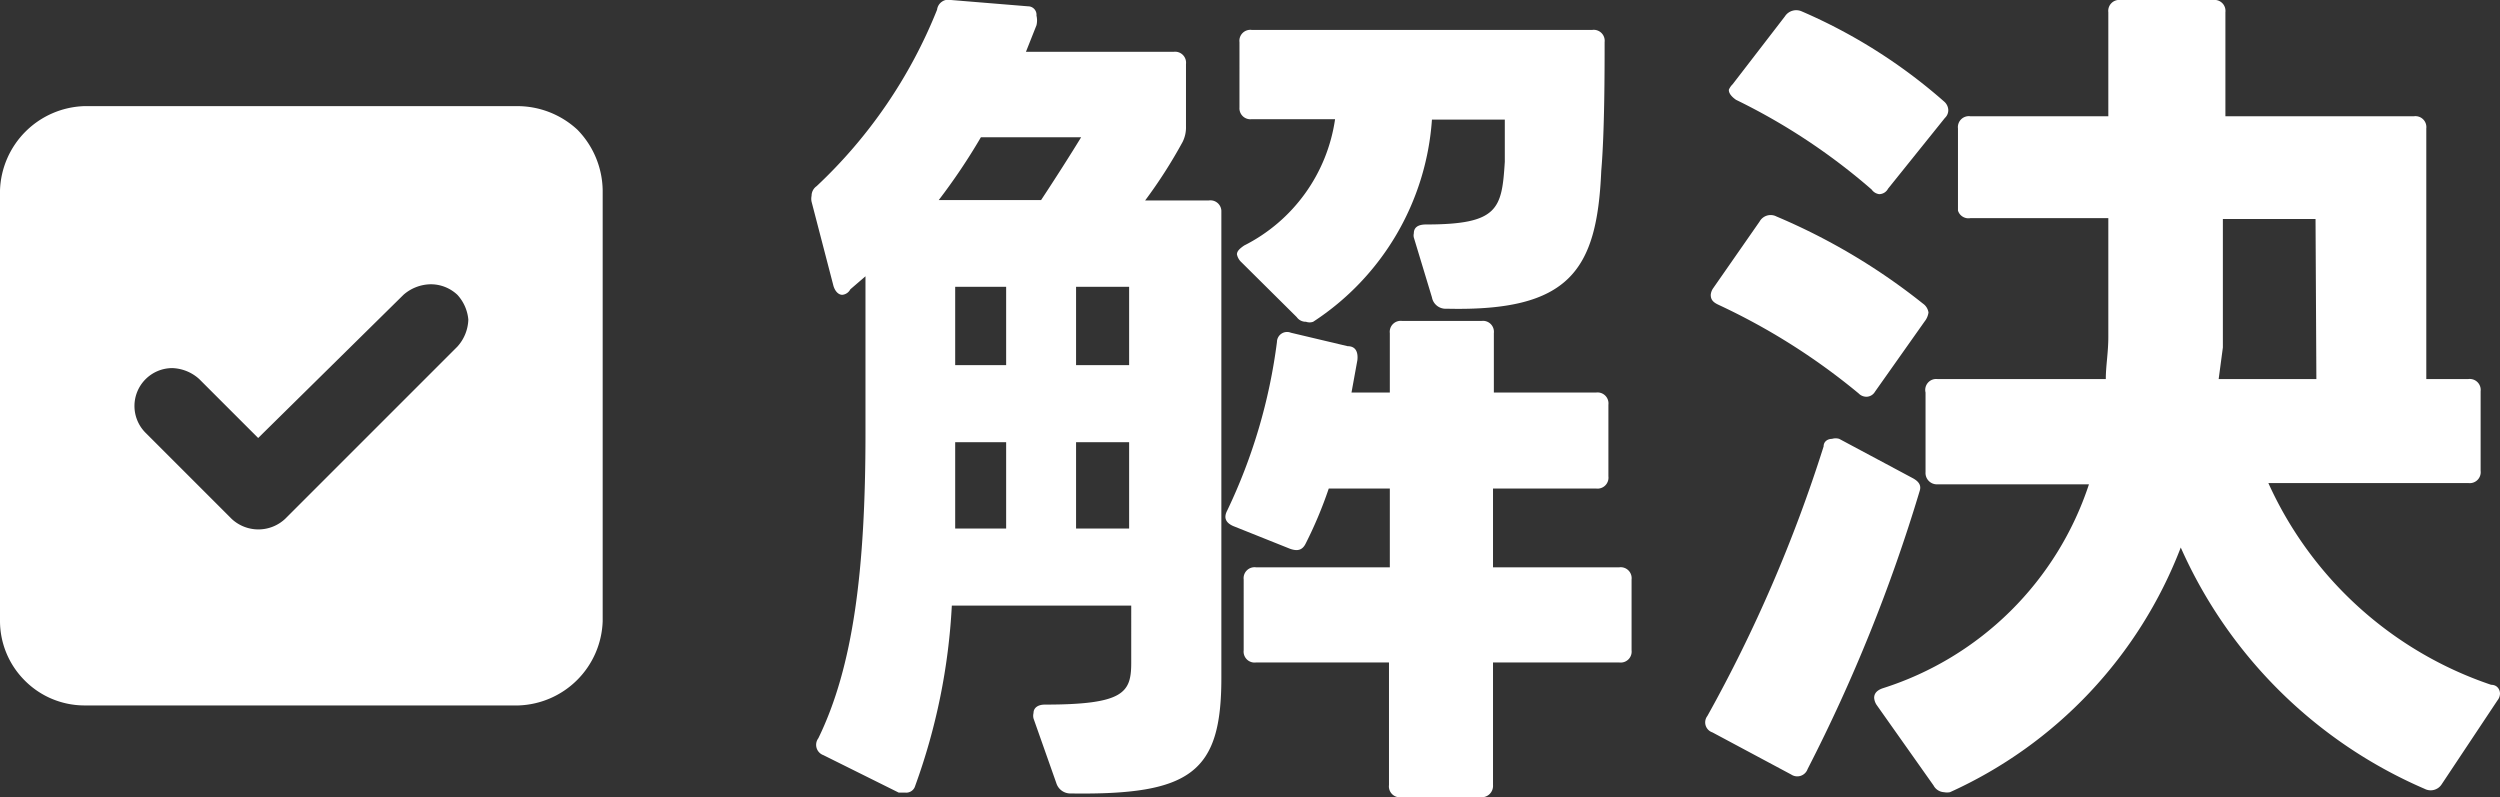
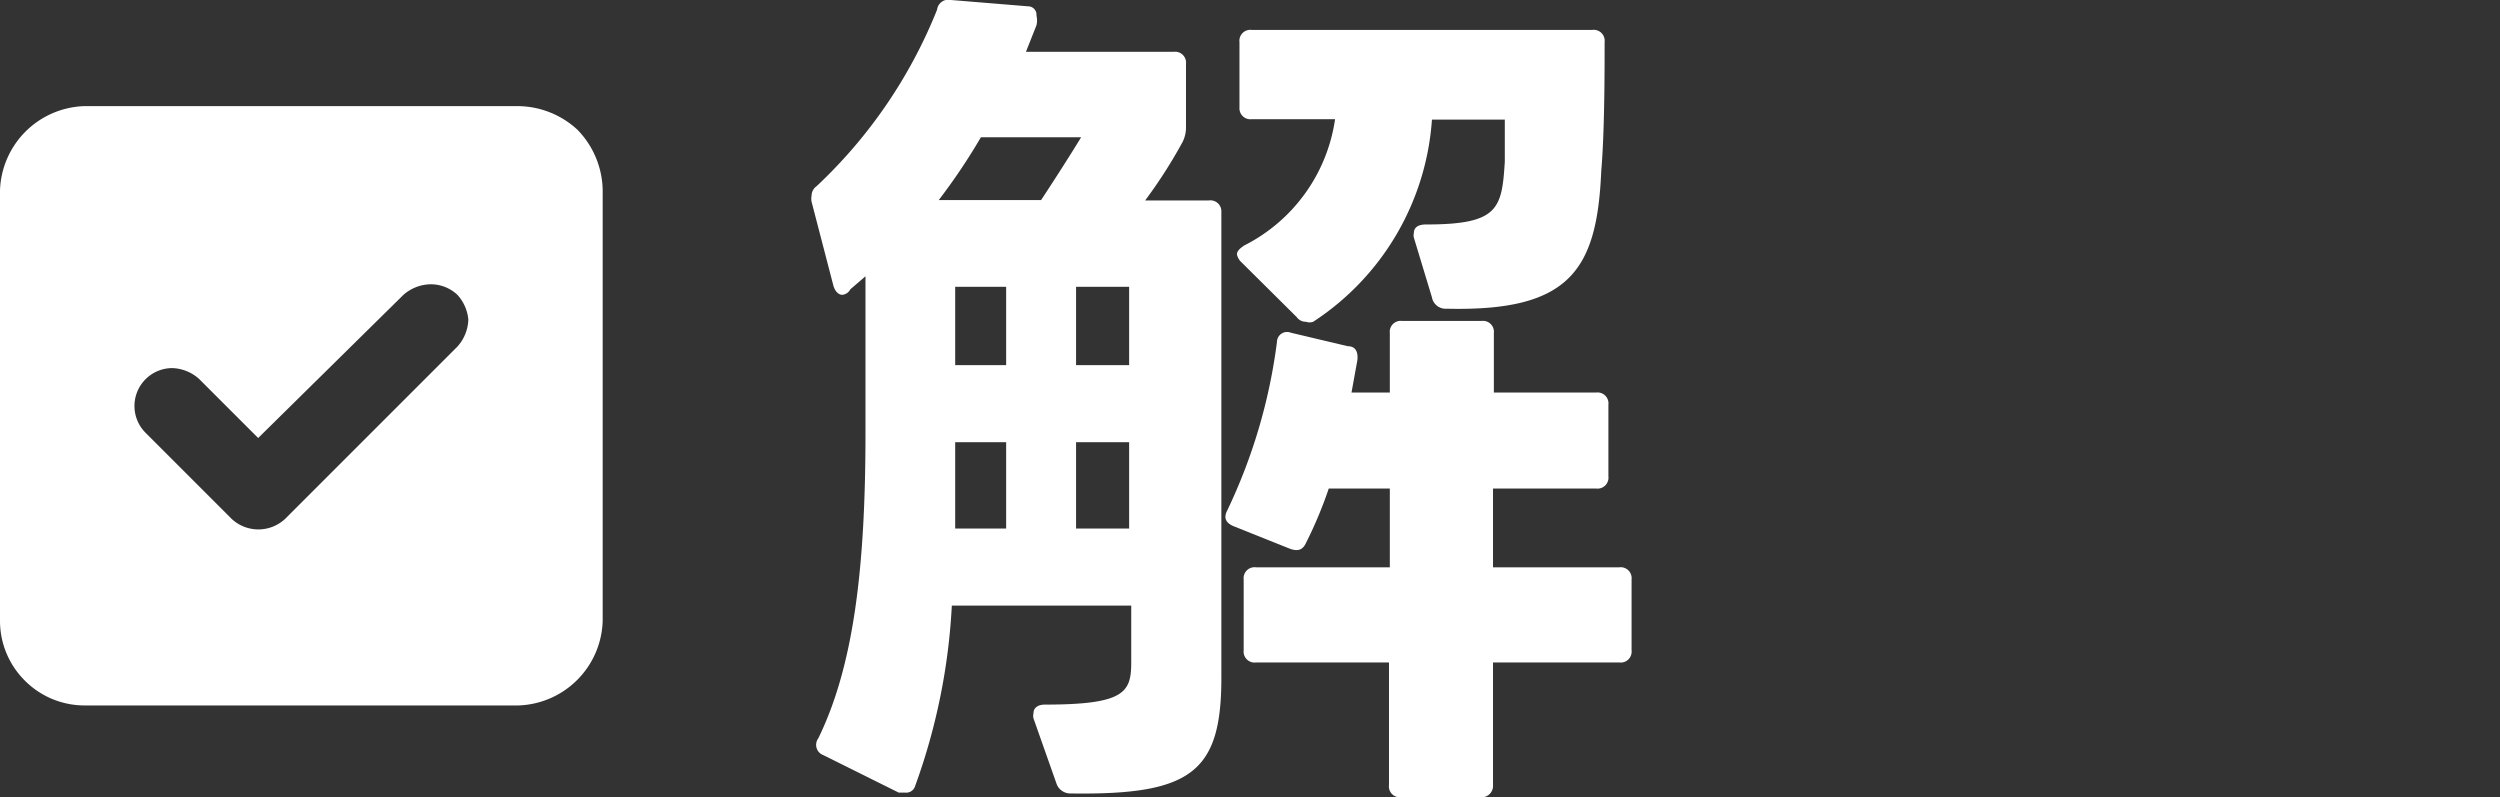
<svg xmlns="http://www.w3.org/2000/svg" viewBox="0 0 59.36 18.93">
  <rect x="0" y="0" width="59.36" height="18.93" fill="#333333" stroke="none" />
  <defs>
    <style>.cls-1{fill:#fff;}</style>
  </defs>
  <g id="レイヤー_2" data-name="レイヤー 2">
    <g id="レイヤー_1-2" data-name="レイヤー 1">
      <path class="cls-1" d="M21.73,18.66a.22.22,0,0,1-.23.16l-.16,0-1.79-.89a.26.26,0,0,1-.12-.4c.83-1.7,1.12-4,1.12-7.24V6.56l-.36.31A.24.24,0,0,1,20,7c-.09,0-.17-.08-.21-.21l-.52-2a.34.34,0,0,1,0-.14.28.28,0,0,1,.12-.23A11.69,11.69,0,0,0,22.25.23.27.27,0,0,1,22.58,0l1.83.15a.2.2,0,0,1,.2.22.49.49,0,0,1,0,.23l-.25.63h3.51a.26.26,0,0,1,.29.29V3a.77.77,0,0,1-.08.37,11.73,11.73,0,0,1-.89,1.39h1.51A.26.26,0,0,1,29,5V16.1c0,2.24-.72,2.78-3.57,2.74a.35.35,0,0,1-.35-.25l-.54-1.53a.27.27,0,0,1,0-.13c0-.12.1-.2.27-.2,1.89,0,2.05-.29,2.05-1V14.38H22.6A14.73,14.73,0,0,1,21.73,18.66Zm3.94-15.4H23.29a14.47,14.47,0,0,1-1,1.49h2.43C25.05,4.25,25.42,3.67,25.67,3.26ZM23.89,6.81H22.68V8.67h1.21Zm0,3.69H22.68v2.05h1.21Zm2.92-3.69H25.55V8.67h1.26Zm0,3.69H25.55v2.05h1.26Zm2.72,4.94V13.76a.26.26,0,0,1,.29-.29H33V11.6H31.55A9.92,9.92,0,0,1,31,12.91c-.08.16-.2.18-.37.12l-1.35-.54c-.18-.08-.23-.2-.14-.37a13.13,13.13,0,0,0,1.18-4,.24.24,0,0,1,.33-.22L32,8.22c.19,0,.25.14.23.33l-.14.77H33V7.91a.26.26,0,0,1,.29-.29h1.89a.26.26,0,0,1,.29.29V9.32H37.9a.26.26,0,0,1,.29.29v1.7a.26.26,0,0,1-.29.29H35.45v1.87h3a.26.26,0,0,1,.29.29v1.68a.26.26,0,0,1-.29.29h-3v2.91a.27.27,0,0,1-.29.29H33.27a.26.26,0,0,1-.29-.29V15.73H29.82A.26.26,0,0,1,29.53,15.44Zm-.1-12.89V1a.26.26,0,0,1,.29-.29h8.09A.26.26,0,0,1,38.1,1c0,.65,0,2.14-.08,3.06-.1,2.36-.75,3.34-3.67,3.27A.33.33,0,0,1,34,7.06l-.43-1.42a.22.22,0,0,1,0-.1c0-.14.1-.21.29-.21,1.72,0,1.8-.37,1.87-1.49,0-.27,0-.73,0-1H34a6.24,6.24,0,0,1-2.82,4.8.25.25,0,0,1-.17,0,.26.26,0,0,1-.22-.11l-1.31-1.3a.35.35,0,0,1-.11-.19c0-.08.07-.14.17-.21a4,4,0,0,0,2.16-3H29.72A.26.26,0,0,1,29.43,2.55Z" />
-       <path class="cls-1" d="M40.54,17a34.46,34.46,0,0,0,2.76-6.4c0-.12.1-.18.2-.18a.3.3,0,0,1,.17,0l1.74.93c.17.09.21.19.17.31a38.91,38.91,0,0,1-2.66,6.6.26.26,0,0,1-.39.13l-1.87-1A.25.25,0,0,1,40.54,17Zm.08-10a.32.32,0,0,1,.06-.16l1.1-1.58a.3.3,0,0,1,.4-.12,14.83,14.83,0,0,1,3.48,2.07.31.31,0,0,1,.13.21.43.43,0,0,1-.09.21L44.52,9.3a.24.24,0,0,1-.19.12.26.26,0,0,1-.2-.08,15.41,15.41,0,0,0-3.32-2.1C40.68,7.18,40.62,7.12,40.62,7Zm.43-4.87A.41.41,0,0,1,41.14,2L42.38.39a.32.32,0,0,1,.4-.12,12.77,12.77,0,0,1,3.38,2.14.28.28,0,0,1,.1.2.25.25,0,0,1-.08.19L44.83,4.48a.24.24,0,0,1-.21.13.26.26,0,0,1-.18-.11,14.72,14.72,0,0,0-3.22-2.13C41.12,2.3,41.05,2.22,41.05,2.14Zm4.67,9.07V9.32A.26.26,0,0,1,46,9h4c0-.31.06-.63.06-1,0-.93,0-1.89,0-2.82H46.78A.26.26,0,0,1,46.49,5V3.05a.26.26,0,0,1,.29-.29h3.28V.29A.26.26,0,0,1,50.35,0h2.2a.26.26,0,0,1,.29.29V2.76h4.48a.26.26,0,0,1,.29.29V9h1a.26.26,0,0,1,.29.29v1.89a.26.26,0,0,1-.29.29H53.86a8.94,8.94,0,0,0,5.29,4.79c.15,0,.21.12.21.21a.27.27,0,0,1-.06.16l-1.33,2a.31.31,0,0,1-.4.1A11.17,11.17,0,0,1,51.78,13a10.51,10.51,0,0,1-5.48,5.81.37.37,0,0,1-.14,0,.3.3,0,0,1-.25-.16l-1.35-1.91a.35.35,0,0,1-.06-.17c0-.1.06-.18.21-.23A7.56,7.56,0,0,0,49.6,11.5H46A.27.27,0,0,1,45.72,11.21Zm9.26-6h-2.2c0,1,0,2.05,0,3.05L52.68,9H55Z" />
      <path class="cls-1" d="M13.71,3.08a2.1,2.1,0,0,1,.6,1.44V14.75a2.07,2.07,0,0,1-2,2H2a2,2,0,0,1-1.43-.61A2,2,0,0,1,0,14.75V4.52a2.07,2.07,0,0,1,2-2H12.27A2.1,2.1,0,0,1,13.71,3.08ZM11.12,7.59A1,1,0,0,0,10.86,7a.92.92,0,0,0-.64-.25A1,1,0,0,0,9.58,7L6.13,10.4,4.73,9a1,1,0,0,0-.64-.26.9.9,0,0,0-.64,1.53L5.5,12.32a.93.93,0,0,0,1.27,0l4.09-4.09A1,1,0,0,0,11.12,7.59Z" />
    </g>
  </g>
</svg>